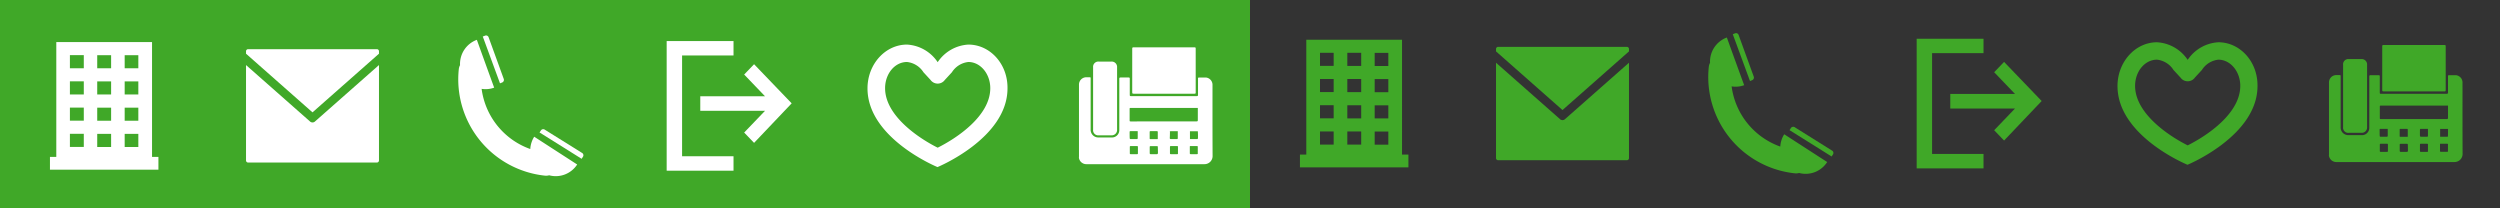
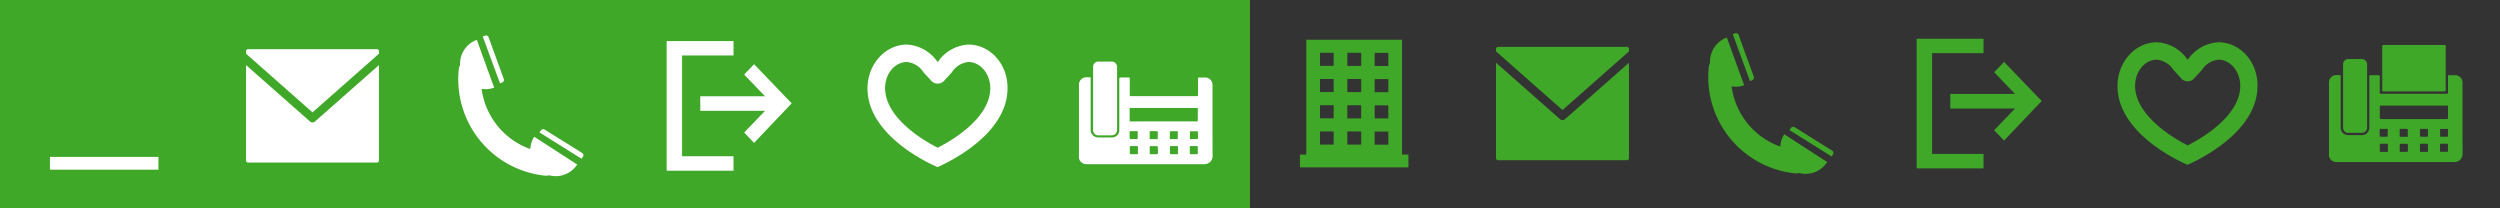
<svg xmlns="http://www.w3.org/2000/svg" id="Layer_1" data-name="Layer 1" viewBox="0 0 540 45">
  <rect x="0" y="0" width="540" height="45" fill="#333333" stroke="none" />
  <defs>
    <style>.cls-1{fill:#40a828;}.cls-2{fill:#fff;}</style>
  </defs>
  <title>tools-edited</title>
  <g id="Page-1">
    <g id="Group-10">
      <rect id="Rectangle-2-Copy-2" class="cls-1" width="270" height="45" />
    </g>
  </g>
  <g id="Group">
    <g id="Group-Copy">
      <path id="Shape" class="cls-2" d="M53.58,10.62a.46.46,0,0,0-.44.49v.49L67.5,24.27,81.86,11.6v-.49a.46.46,0,0,0-.44-.49Zm-.44,3.43V34.62a.46.46,0,0,0,.44.49H81.42a.46.46,0,0,0,.44-.49V14.05L68,26.27a.79.79,0,0,1-1,0Z" />
    </g>
  </g>
-   <path class="cls-2" d="M12.16,34.58H32.84V9.08H12.16ZM26.93,11.92h2.95v2.83H26.93Zm0,5.66h2.95v2.83H26.93Zm0,5.67h2.95v2.83H26.93Zm0,5.66h2.95v2.84H26.93ZM21,11.92h3v2.83H21Zm0,5.66h3v2.83H21Zm0,5.67h3v2.83H21Zm0,5.66h3v2.84H21Zm-5.9-17h3v2.83h-3Zm0,5.66h3v2.83h-3Zm0,5.67h3v2.83h-3Zm0,5.66h3v2.84h-3Z" />
  <rect id="Rectangle" class="cls-2" x="10.79" y="33.89" width="23.43" height="2.76" />
  <g id="Group-3">
    <g id="noun_41285_cc-copy" data-name="noun 41285 cc-copy">
      <g id="Group-2">
        <path class="cls-2" d="M116.54,28.61l9.09,5.69.29-.45a.58.58,0,0,0-.18-.81L117.66,28a.6.6,0,0,0-.83.18Z" />
        <path class="cls-2" d="M99.37,14.07a2.33,2.33,0,0,0-.27.87,20.92,20.92,0,0,0,18.6,23,2.3,2.3,0,0,0,.91-.08,5.51,5.51,0,0,0,6.06-2.33l-9.28-6a5.61,5.61,0,0,0-.85,2.66,16,16,0,0,1-10.51-13,5.39,5.39,0,0,0,2.71-.26S105.49,15.51,103,8.6A5.55,5.55,0,0,0,99.37,14.07Z" />
        <path class="cls-2" d="M108.46,17.82a.6.6,0,0,0,.35-.77l-3.27-9a.58.58,0,0,0-.76-.35l-.5.19L108,18Z" />
      </g>
    </g>
  </g>
  <g id="Group-9">
    <g id="Group-6">
      <g id="Group-5">
        <g id="Group-7">
          <polygon class="cls-2" points="158.44 11.98 147.33 11.98 147.33 33.75 158.44 33.75 158.44 36.87 147.33 36.87 144 36.87 144 33.75 144 11.98 144 8.87 147.33 8.87 158.44 8.87 158.44 11.98" />
          <polygon class="cls-2" points="165.24 23.94 151.26 23.94 151.26 20.79 165.24 20.79 160.74 16.1 162.88 13.87 171 22.32 162.88 30.86 160.74 28.63 165.24 23.94" />
        </g>
      </g>
    </g>
  </g>
  <g id="Group-4">
    <path class="cls-2" d="M209.17,13.39c2.59,0,4.73,2.54,4.73,5.66,0,6-7.24,10.79-11.36,12.85-4.12-2.06-11.36-6.91-11.36-12.85,0-3.12,2.1-5.66,4.73-5.66a4.82,4.82,0,0,1,3.56,2.22L201,17.27a1.9,1.9,0,0,0,3.08,0l1.53-1.66a4.82,4.82,0,0,1,3.56-2.22Zm0-3.76a8.54,8.54,0,0,0-6.63,3.8,8.54,8.54,0,0,0-6.63-3.8c-4.69,0-8.53,4.24-8.53,9.46,0,10.83,15.12,17,15.12,17s15.12-6.22,15.12-17c.08-5.26-3.76-9.46-8.45-9.46Z" />
  </g>
  <path class="cls-2" d="M247.49,35.5h0Z" />
-   <path class="cls-2" d="M258.53,35.5h0Z" />
  <path class="cls-2" d="M261.9,19.1c0-.29,0-.58,0-.87a1.58,1.58,0,0,0-1.47-1.49c-.47,0-.93,0-1.4,0-.2,0-.27.05-.26.26,0,1.16,0,2.31,0,3.47,0,.23-.06.29-.3.29H244.34c-.23,0-.31,0-.31-.29,0-1.16,0-2.31,0-3.47,0-.21-.06-.26-.26-.26-.57,0-1.13,0-1.7,0-.24,0-.3.06-.3.3q0,4.08,0,8.16v2.91a1.58,1.58,0,0,1-1.47,1.58c-1,0-2,0-3.07,0a1.65,1.65,0,0,1-1.65-1.77c0-1.68,0-3.38,0-5.07V17c0-.31,0-.31-.31-.31h-.7a1.58,1.58,0,0,0-1.51,1.58q0,7.79,0,15.58a1.12,1.12,0,0,0,0,.32,1.62,1.62,0,0,0,1.65,1.29H260.1a1.75,1.75,0,0,0,1.82-1.81C261.89,28.83,261.9,24,261.9,19.1ZM245.79,32.44c0,.23,0,.45,0,.68a.16.16,0,0,1-.18.18h-1.4c-.13,0-.17-.07-.17-.19V31.74c0-.14.05-.19.19-.19h1.37c.14,0,.19.07.19.2S245.79,32.21,245.79,32.44ZM244,28.5c0-.14.07-.17.19-.17s.46,0,.7,0,.44,0,.67,0,.19,0,.19.17c0,.46,0,.93,0,1.39a.23.23,0,0,1-.15.15q-.72,0-1.44,0c-.05,0-.14-.1-.14-.15C244,29.43,244,29,244,28.5Zm6.08,4.62c0,.12-.05.18-.18.18h-1.4c-.06,0-.16-.11-.16-.16,0-.47,0-.93,0-1.4,0-.14.08-.18.21-.18h1.34c.14,0,.2.05.2.19Q250.11,32.43,250.12,33.12Zm-.2-3.07c-.45,0-.91,0-1.37,0-.12,0-.18,0-.18-.18V28.5c0-.13.06-.17.19-.17.45,0,.91,0,1.36,0,.17,0,.2.07.2.21s0,.45,0,.67,0,.42,0,.63S250.09,30.05,249.92,30.05Zm4.33,3.25H252.9c-.14,0-.19-.06-.19-.19V31.74c0-.14.06-.19.2-.19h1.34c.14,0,.2.05.19.19v.7c0,.21,0,.43,0,.65S254.41,33.3,254.25,33.3Zm-1.54-4.79c0-.06.09-.17.13-.17.53,0,1,0,1.6,0,0,.55,0,1.06,0,1.57a.2.2,0,0,1-.14.13c-.48,0-1,0-1.43,0a.23.23,0,0,1-.16-.17C252.7,29.42,252.7,29,252.71,28.51Zm-8.33-2.28c-.34,0-.34,0-.34-.35V23.56c0-.19,0-.25.24-.25h14.49v2.44c0,.47,0,.47-.47.47Zm14.38,3.7a.16.16,0,0,1-.1.11c-.53,0-1.05,0-1.59,0V28.35h1.7C258.77,28.88,258.77,29.41,258.76,29.93Zm0,3.17c0,.14,0,.2-.18.2h-1.35c-.14,0-.19-.06-.19-.2s0-.44,0-.67,0-.45,0-.67,0-.21.2-.21h1.32c.16,0,.21.05.2.2Z" />
  <path class="cls-2" d="M249.79,20.24h0Z" />
-   <path class="cls-2" d="M244.87,20.24H258c.19,0,.27,0,.27-.25q0-4.75,0-9.51c0-.22-.07-.26-.27-.26H244.84c-.23,0-.28.07-.28.29q0,4.72,0,9.44C244.56,20.2,244.64,20.25,244.87,20.24Z" />
  <path class="cls-2" d="M236.11,21.26v0Z" />
  <path class="cls-2" d="M236.11,28a1.11,1.11,0,0,0,1.22,1.23c.9,0,1.81,0,2.72,0a1.16,1.16,0,0,0,1.24-1.25V14.54a1.16,1.16,0,0,0-1.23-1.24c-.91,0-1.82,0-2.72,0a1.13,1.13,0,0,0-1.23,1.23V28Z" />
  <g id="Group-2-2" data-name="Group">
    <g id="Group-Copy-2" data-name="Group-Copy">
      <path id="Shape-2" data-name="Shape" class="cls-1" d="M323.58,10.12a.46.46,0,0,0-.44.49v.49L337.5,23.77,351.86,11.1v-.49a.46.46,0,0,0-.44-.49Zm-.44,3.43V34.12a.46.46,0,0,0,.44.49h27.84a.46.46,0,0,0,.44-.49V13.55L338,25.77a.79.79,0,0,1-1,0Z" />
    </g>
  </g>
  <path class="cls-1" d="M282.16,34.08h20.68V8.58H282.16Zm14.77-22.66h2.95v2.83h-2.95Zm0,5.66h2.95v2.83h-2.95Zm0,5.67h2.95v2.83h-2.95Zm0,5.66h2.95v2.84h-2.95Zm-5.91-17h3v2.83h-3Zm0,5.66h3v2.83h-3Zm0,5.67h3v2.83h-3Zm0,5.66h3v2.84h-3Zm-5.9-17h2.95v2.83h-2.95Zm0,5.66h2.95v2.83h-2.95Zm0,5.67h2.95v2.83h-2.95Zm0,5.66h2.95v2.84h-2.95Z" />
  <rect id="Rectangle-2" data-name="Rectangle" class="cls-1" x="280.79" y="33.39" width="23.43" height="2.76" />
  <g id="Group-3-2" data-name="Group-3">
    <g id="noun_41285_cc-copy-2" data-name="noun 41285 cc-copy">
      <g id="Group-2-3" data-name="Group-2">
        <path class="cls-1" d="M386.54,28.11l9.09,5.69.29-.45a.58.58,0,0,0-.18-.81l-8.08-5.06a.6.6,0,0,0-.83.18Z" />
        <path class="cls-1" d="M369.37,13.57a2.33,2.33,0,0,0-.27.87,20.92,20.92,0,0,0,18.6,23,2.3,2.3,0,0,0,.91-.08A5.51,5.51,0,0,0,394.67,35l-9.28-6a5.61,5.61,0,0,0-.85,2.66,16,16,0,0,1-10.51-13,5.39,5.39,0,0,0,2.71-.26S375.49,15,373,8.1A5.55,5.55,0,0,0,369.37,13.57Z" />
        <path class="cls-1" d="M378.46,17.32a.6.6,0,0,0,.35-.77l-3.27-9a.58.58,0,0,0-.76-.35l-.5.19L378,17.51Z" />
      </g>
    </g>
  </g>
  <g id="Group-9-2" data-name="Group-9">
    <g id="Group-6-2" data-name="Group-6">
      <g id="Group-5-2" data-name="Group-5">
        <g id="Group-7-2" data-name="Group-7">
          <polygon class="cls-1" points="428.44 11.48 417.33 11.48 417.33 33.25 428.44 33.25 428.44 36.37 417.33 36.37 414 36.37 414 33.25 414 11.48 414 8.37 417.33 8.37 428.44 8.37 428.44 11.48" />
          <polygon class="cls-1" points="435.24 23.44 421.26 23.44 421.26 20.29 435.24 20.29 430.74 15.6 432.88 13.37 441 21.82 432.88 30.36 430.74 28.13 435.24 23.44" />
        </g>
      </g>
    </g>
  </g>
  <g id="Group-4-2" data-name="Group-4">
    <path class="cls-1" d="M479.17,12.89c2.59,0,4.73,2.54,4.73,5.66,0,6-7.24,10.79-11.36,12.85-4.12-2.06-11.36-6.91-11.36-12.85,0-3.12,2.1-5.66,4.73-5.66a4.82,4.82,0,0,1,3.56,2.22L471,16.77a1.9,1.9,0,0,0,3.08,0l1.53-1.66a4.82,4.82,0,0,1,3.56-2.22Zm0-3.76a8.54,8.54,0,0,0-6.63,3.8,8.54,8.54,0,0,0-6.63-3.8c-4.69,0-8.53,4.24-8.53,9.46,0,10.83,15.12,17,15.12,17s15.12-6.22,15.12-17c.08-5.26-3.76-9.46-8.45-9.46Z" />
  </g>
  <path class="cls-1" d="M517.49,35h0Z" />
  <path class="cls-1" d="M528.53,35h0Z" />
  <path class="cls-1" d="M531.9,18.6c0-.29,0-.58,0-.87a1.58,1.58,0,0,0-1.47-1.49c-.47,0-.93,0-1.4,0-.2,0-.27.05-.26.26,0,1.16,0,2.31,0,3.47,0,.23-.06.29-.3.29H514.34c-.23,0-.31,0-.31-.29,0-1.16,0-2.31,0-3.47,0-.21-.06-.26-.26-.26-.57,0-1.13,0-1.7,0-.24,0-.3.06-.3.3q0,4.08,0,8.16v2.91a1.58,1.58,0,0,1-1.47,1.58c-1,0-2,0-3.07,0a1.65,1.65,0,0,1-1.65-1.77c0-1.68,0-3.38,0-5.07V16.53c0-.31,0-.31-.31-.31h-.7a1.58,1.58,0,0,0-1.51,1.58q0,7.79,0,15.58a1.12,1.12,0,0,0,0,.32A1.62,1.62,0,0,0,504.77,35H530.1a1.75,1.75,0,0,0,1.82-1.81C531.89,28.33,531.9,23.46,531.9,18.6ZM515.79,31.94c0,.23,0,.45,0,.68a.16.16,0,0,1-.18.18h-1.4c-.13,0-.17-.07-.17-.19V31.24c0-.14.05-.19.19-.19h1.37c.14,0,.19.07.19.2S515.79,31.71,515.79,31.94ZM514,28c0-.14.07-.17.19-.17s.46,0,.7,0,.44,0,.67,0,.19,0,.19.17c0,.46,0,.93,0,1.39a.23.23,0,0,1-.15.15q-.72,0-1.44,0c-.05,0-.14-.1-.14-.15C514,28.93,514,28.46,514,28Zm6.08,4.62c0,.12,0,.18-.18.18h-1.4c-.06,0-.16-.11-.16-.16,0-.47,0-.93,0-1.4,0-.14.08-.18.21-.18h1.34c.14,0,.2.05.2.19Q520.11,31.93,520.12,32.62Zm-.2-3.07c-.45,0-.91,0-1.37,0-.12,0-.18,0-.18-.18V28c0-.13.06-.17.19-.17.45,0,.91,0,1.36,0,.17,0,.2.07.2.21s0,.45,0,.67,0,.42,0,.63S520.09,29.55,519.92,29.55Zm4.33,3.25H522.9c-.14,0-.19-.06-.19-.19V31.24c0-.14.06-.19.2-.19h1.34c.14,0,.2.05.19.19v.7c0,.21,0,.43,0,.65S524.41,32.8,524.25,32.8ZM522.71,28c0-.06.09-.17.13-.17.53,0,1,0,1.6,0,0,.55,0,1.06,0,1.57a.2.2,0,0,1-.14.13c-.48,0-1,0-1.43,0a.23.23,0,0,1-.16-.17C522.7,28.92,522.7,28.46,522.71,28Zm-8.33-2.28c-.34,0-.34,0-.34-.35V23.06c0-.19,0-.25.24-.25h14.49v2.44c0,.47,0,.47-.47.47Zm14.38,3.7a.16.16,0,0,1-.1.11c-.53,0-1,0-1.59,0V27.85h1.7C528.77,28.38,528.77,28.91,528.76,29.43Zm0,3.17c0,.14,0,.2-.18.2h-1.35c-.14,0-.19-.06-.19-.2s0-.44,0-.67,0-.45,0-.67,0-.21.2-.21h1.32c.16,0,.21.05.2.2Z" />
  <path class="cls-1" d="M519.79,19.74h0Z" />
  <path class="cls-1" d="M514.87,19.74H528c.19,0,.27,0,.27-.25q0-4.75,0-9.51c0-.22-.07-.26-.27-.26H514.84c-.23,0-.28.07-.28.29q0,4.72,0,9.44C514.56,19.7,514.64,19.75,514.87,19.74Z" />
  <path class="cls-1" d="M506.11,20.76v0Z" />
  <path class="cls-1" d="M506.11,27.46a1.11,1.11,0,0,0,1.22,1.23c.9,0,1.81,0,2.72,0a1.16,1.16,0,0,0,1.24-1.25V14a1.16,1.16,0,0,0-1.23-1.24c-.91,0-1.82,0-2.72,0A1.13,1.13,0,0,0,506.11,14V27.46Z" />
</svg>